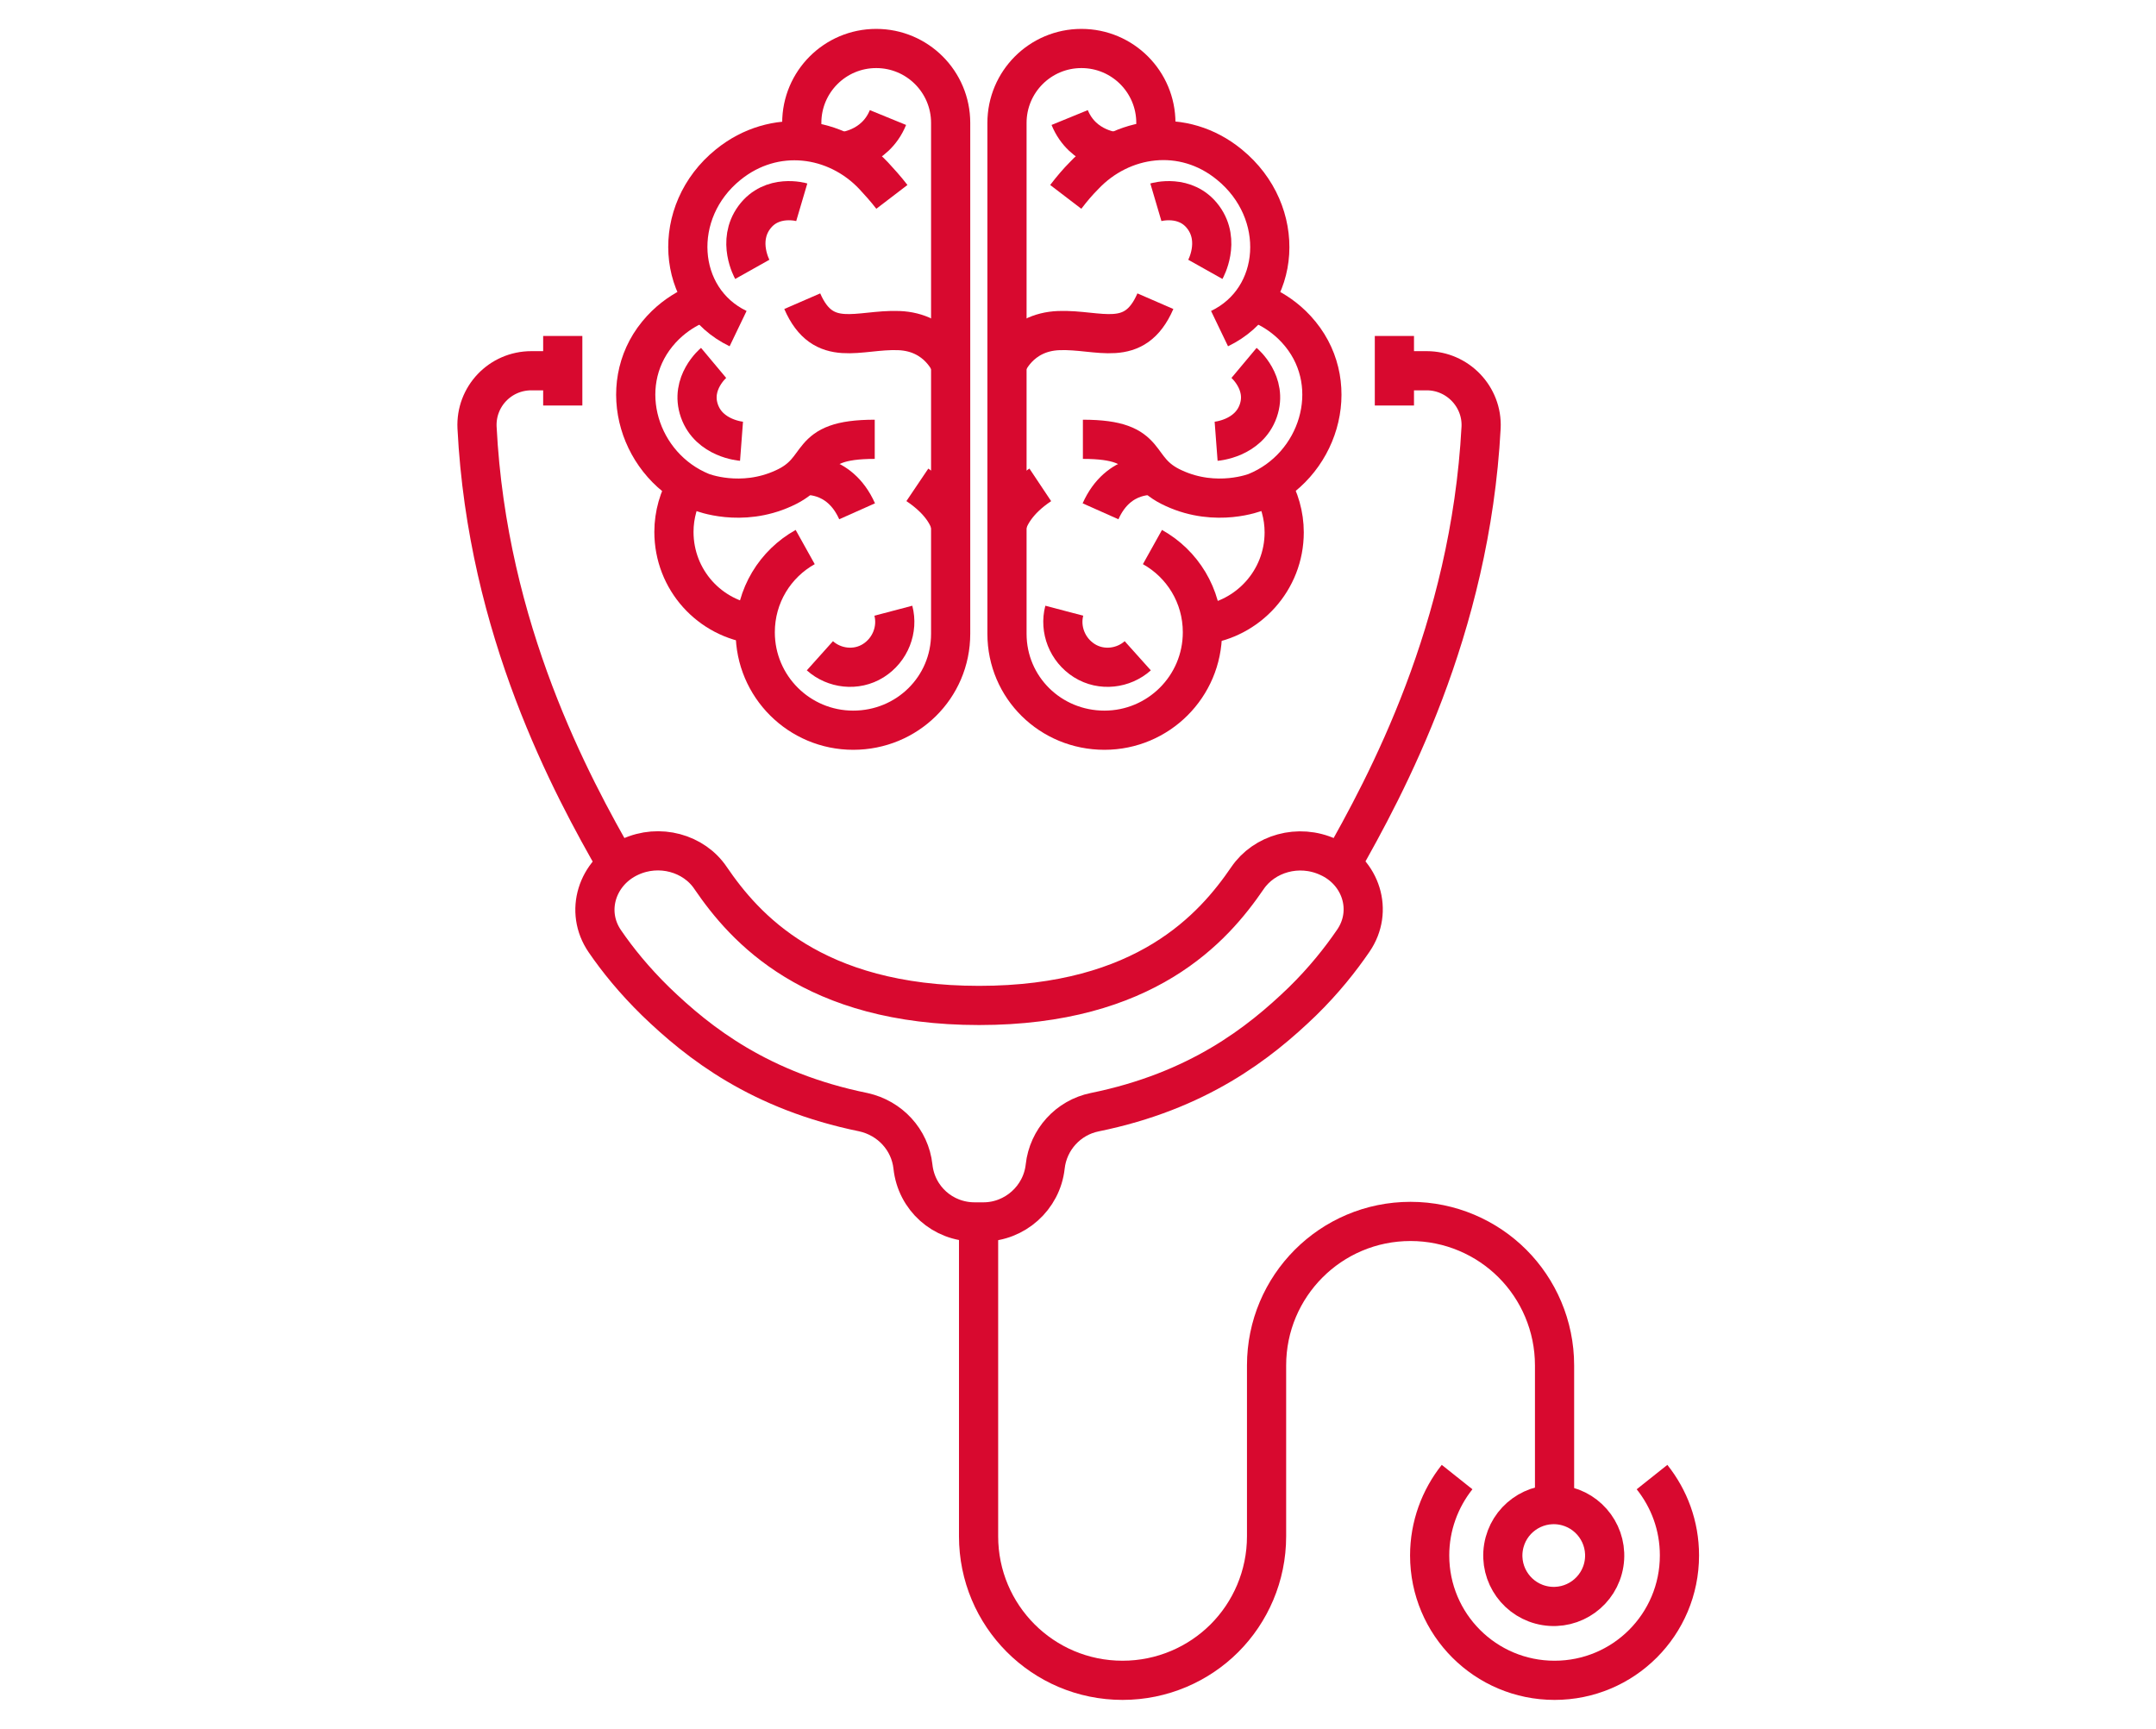
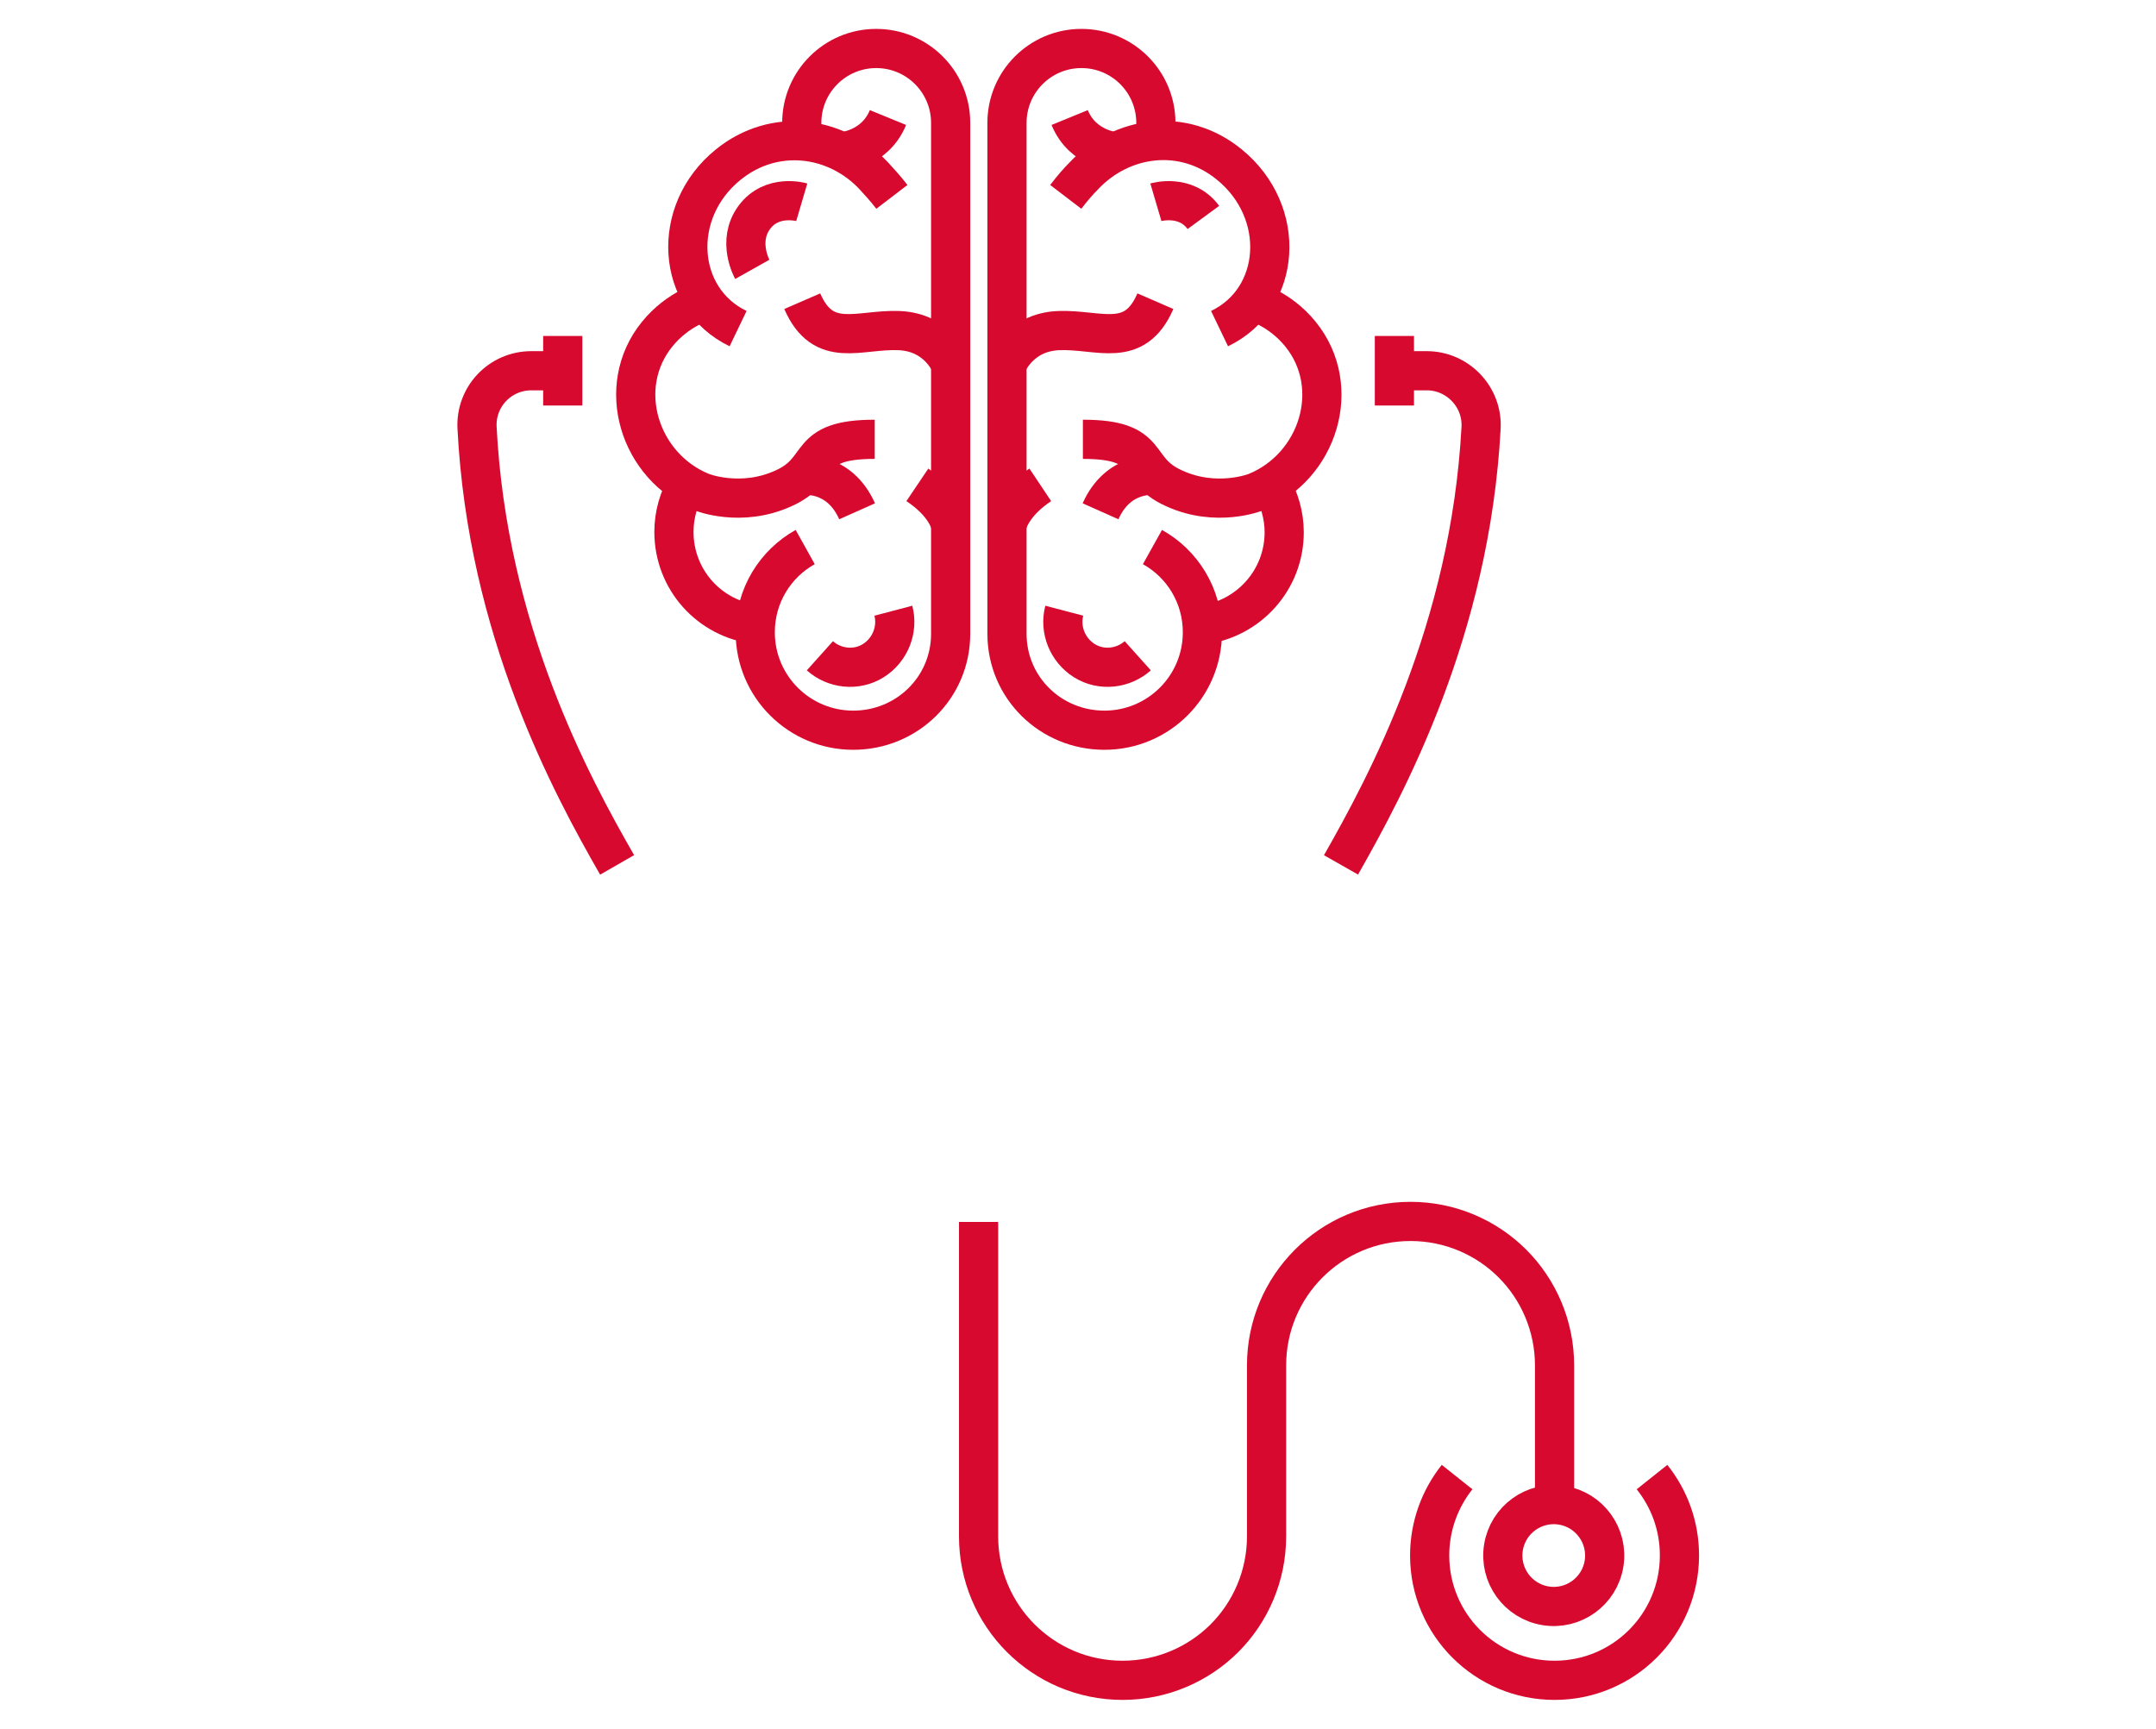
<svg xmlns="http://www.w3.org/2000/svg" version="1.1" id="Layer_1" x="0px" y="0px" viewBox="0 0 440.2 353" style="enable-background:new 0 0 440.2 353;" xml:space="preserve">
  <style type="text/css">
	.st0{fill:none;stroke:#D8092F;stroke-width:8;stroke-miterlimit:10;}
</style>
  <g>
    <g>
      <g>
        <g>
          <g>
            <g>
              <path class="st0" d="M150.7,67.1c-12.7-6.1-13.9-23.9-2-33.5c9.4-7.6,22-5.9,29.7,2.3c1.1,1.2,2.4,2.6,3.7,4.3" />
-               <path class="st0" d="M145.7,74.1c0,0-4.9,4.1-2.9,9.8c2,5.7,8.6,6.2,8.6,6.2" />
              <path class="st0" d="M163.7,41.3c0,0-6.1-1.8-9.7,3.1c-3.6,4.9-0.4,10.6-0.4,10.6" />
              <path class="st0" d="M144,61.5c0,0-5.5,1.4-9.8,6.7c-8.8,10.8-3.7,27.1,9.1,32.3c0,0,8,3.2,16.7-0.8c8.7-3.9,3.9-10,18.6-10" />
              <path class="st0" d="M154.4,127.5c-9.5-1.1-16.8-9.1-16.8-18.9c0-3.5,1-6.9,2.7-9.7" />
              <path class="st0" d="M194.2,74.6c0,0-2.5-6.8-10.7-7.1c-8.2-0.3-15.4,3.9-19.7-6" />
              <path class="st0" d="M171.8,31c0,0,6.8-0.4,9.5-7" />
              <path class="st0" d="M167.4,133.9c2.9,2.6,7.4,3.2,10.9,1c3.5-2.2,5.1-6.4,4.1-10.2" />
            </g>
            <path class="st0" d="M163.9,97.1c0,0,7.4-1,11.1,7.3" />
          </g>
          <path class="st0" d="M194.2,107.4c-0.5-1.9-2-5.1-6.9-8.4" />
        </g>
        <path class="st0" d="M163.7,28.8v-3.7c0-8.4,6.8-15.2,15.2-15.2h0c8.4,0,15.2,6.8,15.2,15.2v104.3c0,11-8.9,19.7-19.9,19.7     c-11,0-20-8.9-20-20c0-7.5,4.1-14,10.2-17.4" />
      </g>
      <g>
        <g>
          <g>
            <g>
              <path class="st0" d="M217.6,40.2c1.3-1.7,2.5-3.1,3.7-4.3c7.7-8.2,20.3-10,29.7-2.3c11.9,9.7,10.7,27.4-2,33.5" />
-               <path class="st0" d="M254,74.1c0,0,4.9,4.1,2.9,9.8c-2,5.7-8.6,6.2-8.6,6.2" />
-               <path class="st0" d="M236,41.3c0,0,6.1-1.8,9.7,3.1c3.6,4.9,0.4,10.6,0.4,10.6" />
+               <path class="st0" d="M236,41.3c0,0,6.1-1.8,9.7,3.1" />
              <path class="st0" d="M255.7,61.5c0,0,5.5,1.4,9.8,6.7c8.8,10.8,3.7,27.1-9.1,32.3c0,0-8,3.2-16.7-0.8c-8.7-3.9-3.9-10-18.6-10        " />
              <path class="st0" d="M259.5,99c1.7,2.8,2.7,6.2,2.7,9.7c0,9.8-7.4,17.8-16.8,18.9" />
              <path class="st0" d="M205.5,74.6c0,0,2.5-6.8,10.7-7.1c8.2-0.3,15.4,3.9,19.7-6" />
              <path class="st0" d="M227.9,31c0,0-6.8-0.4-9.5-7" />
              <path class="st0" d="M217.3,124.7c-1,3.8,0.6,8,4.1,10.2c3.5,2.2,8,1.6,10.9-1" />
            </g>
            <path class="st0" d="M235.8,97.1c0,0-7.4-1-11.1,7.3" />
          </g>
          <path class="st0" d="M212.4,99c-4.8,3.2-6.4,6.5-6.9,8.4" />
        </g>
        <path class="st0" d="M236,28.8v-3.7c0-8.4-6.8-15.2-15.2-15.2h0c-8.4,0-15.2,6.8-15.2,15.2v104.3c0,11,8.9,19.7,19.9,19.7     c11,0,20-8.9,20-20c0-7.5-4.1-14-10.2-17.4" />
      </g>
    </g>
    <path class="st0" d="M199.8,249.5v64.2c0,16.2,13.1,29.4,29.4,29.4c8.1,0,15.5-3.3,20.8-8.6c5.3-5.3,8.6-12.7,8.6-20.8v-34.9   c0-16.2,13.1-29.4,29.4-29.4c8.1,0,15.5,3.3,20.8,8.6c5.3,5.3,8.6,12.7,8.6,20.8v28.3" />
    <g>
-       <path class="st0" d="M186.4,238.2L186.4,238.2c-0.6-5.5-4.7-9.9-10.1-11.1c-21.1-4.3-33.6-14.1-42.4-22.6    c-4.4-4.3-7.8-8.5-10.4-12.3c-4.2-6.1-1.6-14.1,5.1-17.2c6-2.8,13.1-0.8,16.5,4.3c6.9,10.1,20.8,26,54.8,26    c34,0,47.9-15.9,54.8-26c3.4-5,10.4-7.1,16.5-4.3v0c6.7,3,9.3,11,5.1,17.1c-2.6,3.8-6,8.1-10.4,12.4c-8.8,8.5-21.3,18.3-42.4,22.6    c-5.4,1.1-9.5,5.6-10.1,11.1l0,0c-0.7,6.4-6.2,11.3-12.6,11.3H199C192.5,249.5,187.1,244.7,186.4,238.2z" />
      <g>
        <path class="st0" d="M337.3,301.6c3.5,4.4,5.6,9.9,5.6,16c0,14.1-11.4,25.5-25.5,25.5c-14.1,0-25.5-11.4-25.5-25.5     c0-6,2.1-11.6,5.6-16" />
        <ellipse transform="matrix(0.16 -0.987 0.987 0.16 -47.003 579.98)" class="st0" cx="317.3" cy="317.6" rx="10.4" ry="10.4" />
      </g>
      <g>
        <path class="st0" d="M126,176.6c-9.3-16.2-26.5-47.9-28.6-89.3c-0.3-6.3,4.7-11.6,11.1-11.6h6.6" />
        <line class="st0" x1="114.9" y1="68.6" x2="114.9" y2="82.8" />
      </g>
      <g>
        <path class="st0" d="M284.7,75.7h6.6c6.3,0,11.4,5.3,11.1,11.6c-2.2,41.4-19.4,73.1-28.6,89.3" />
        <line class="st0" x1="284.7" y1="68.6" x2="284.7" y2="82.8" />
      </g>
    </g>
  </g>
</svg>